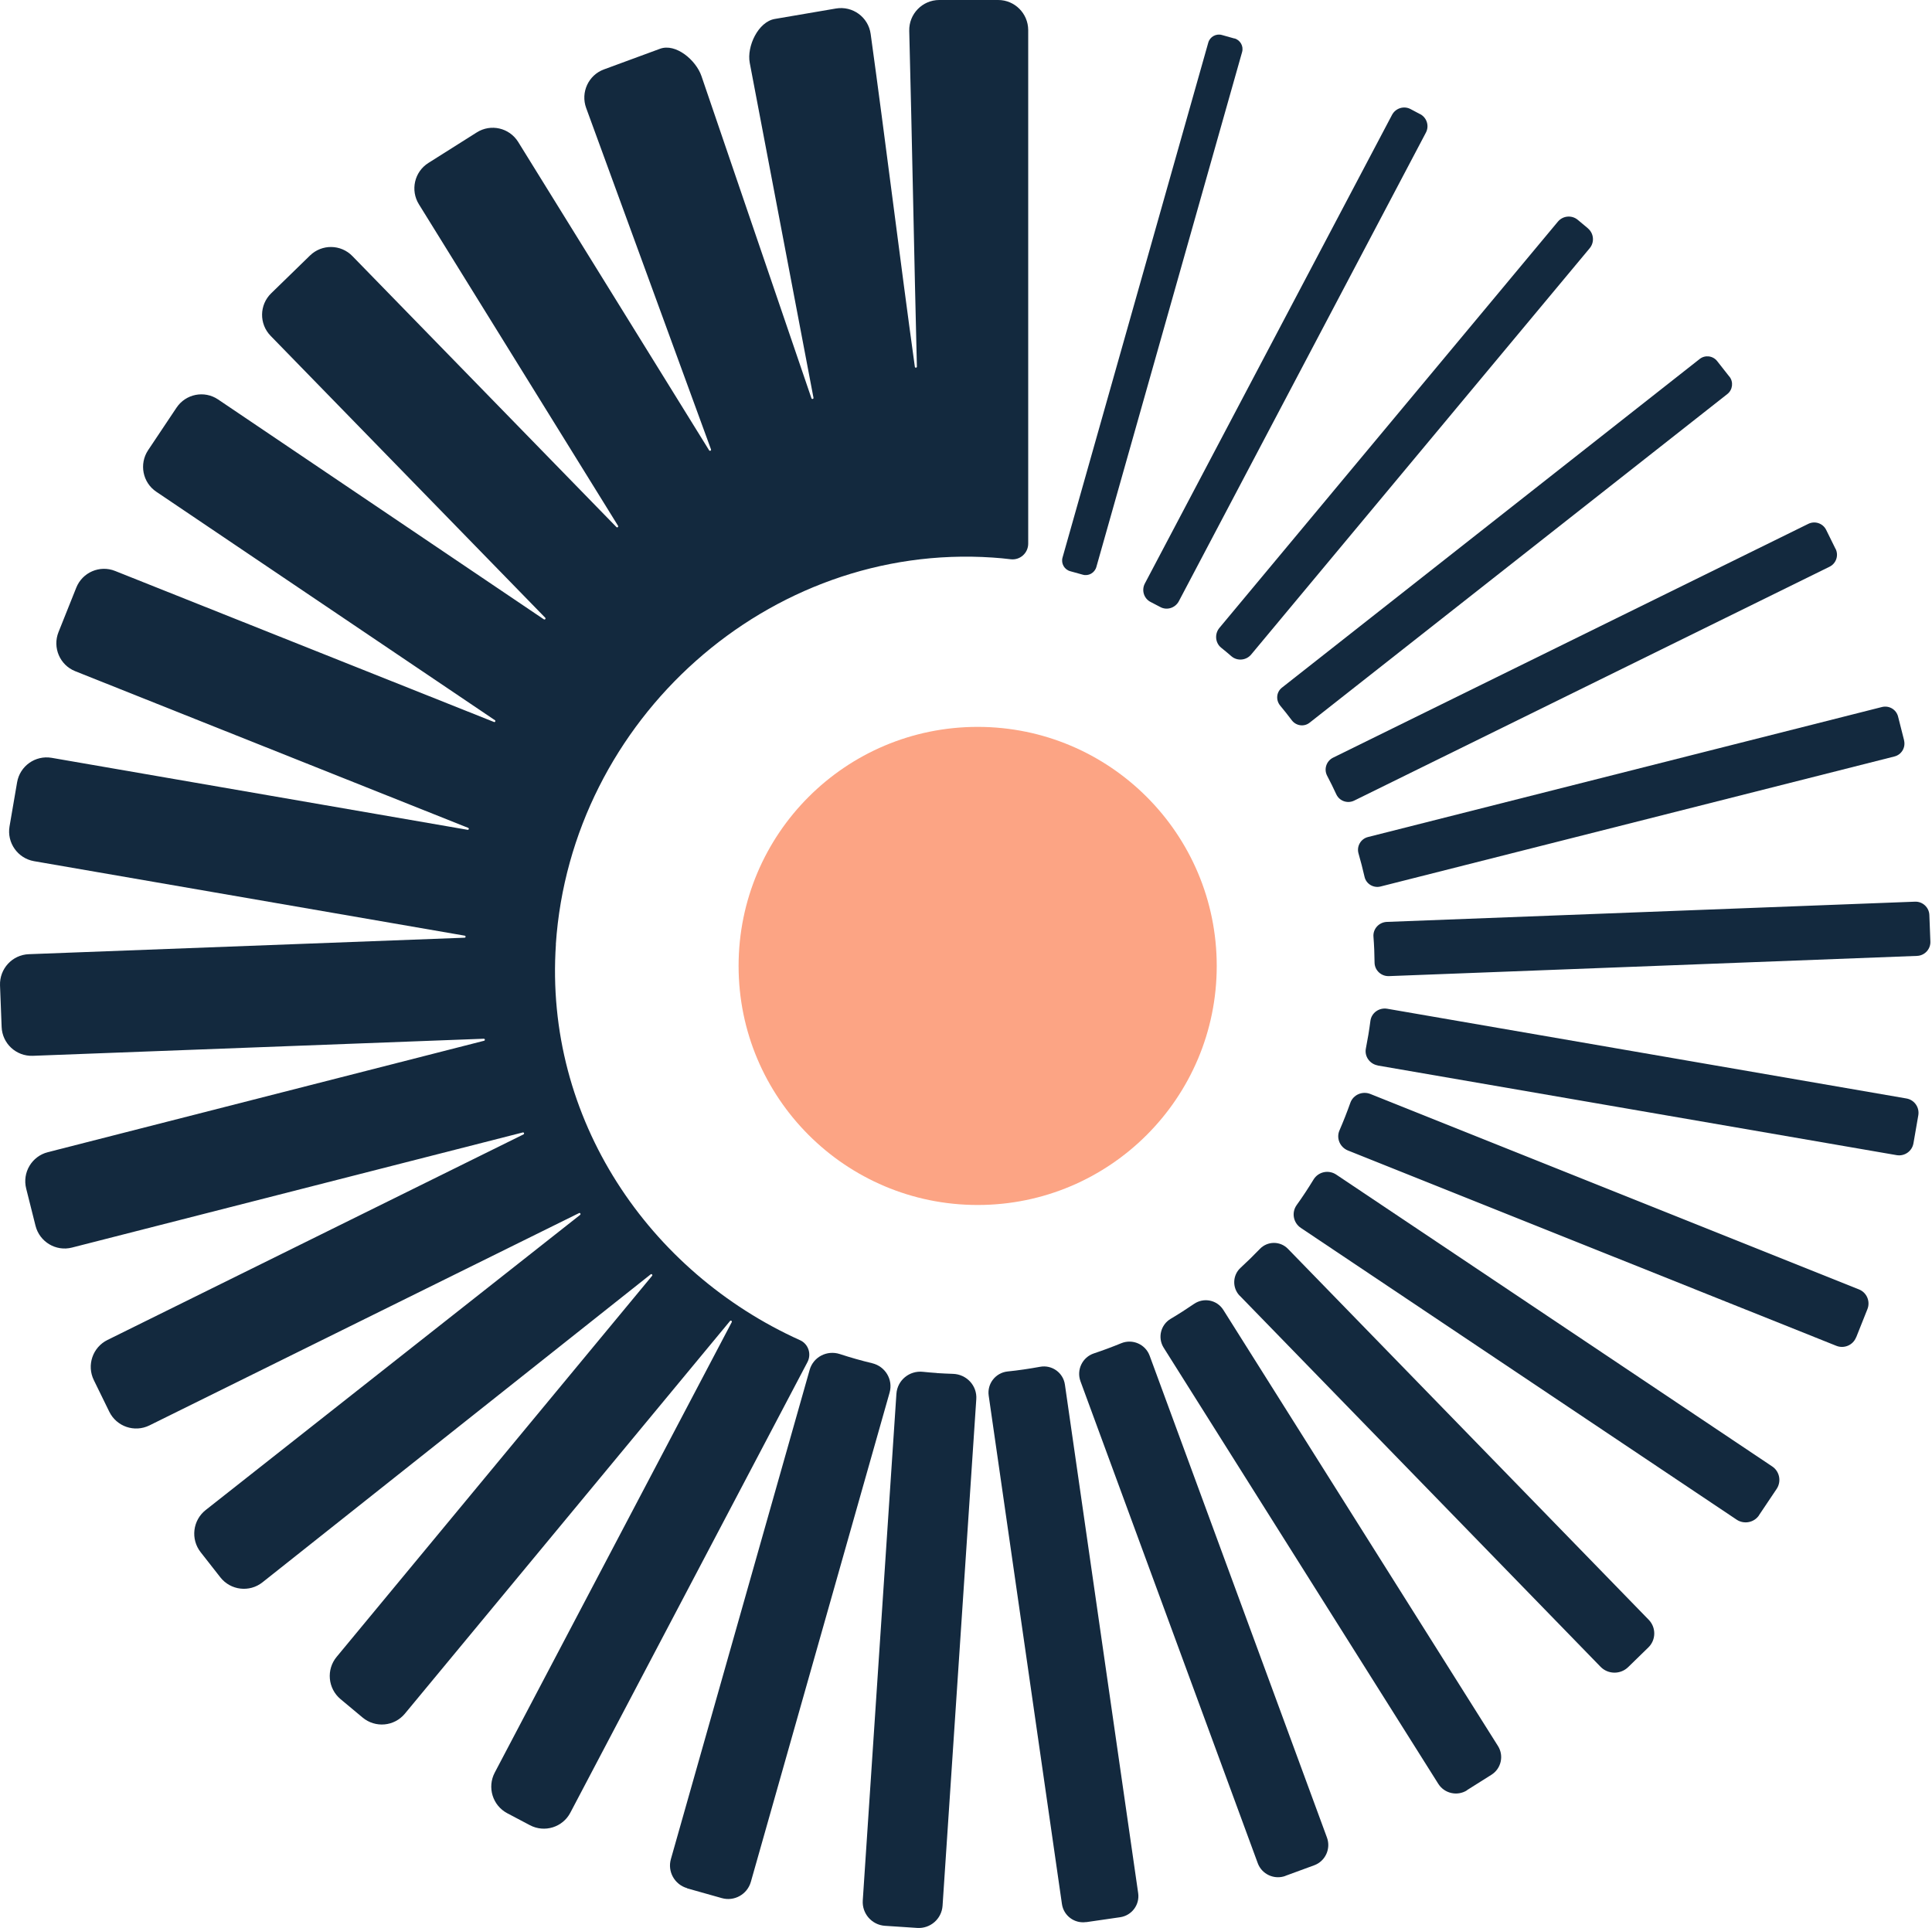
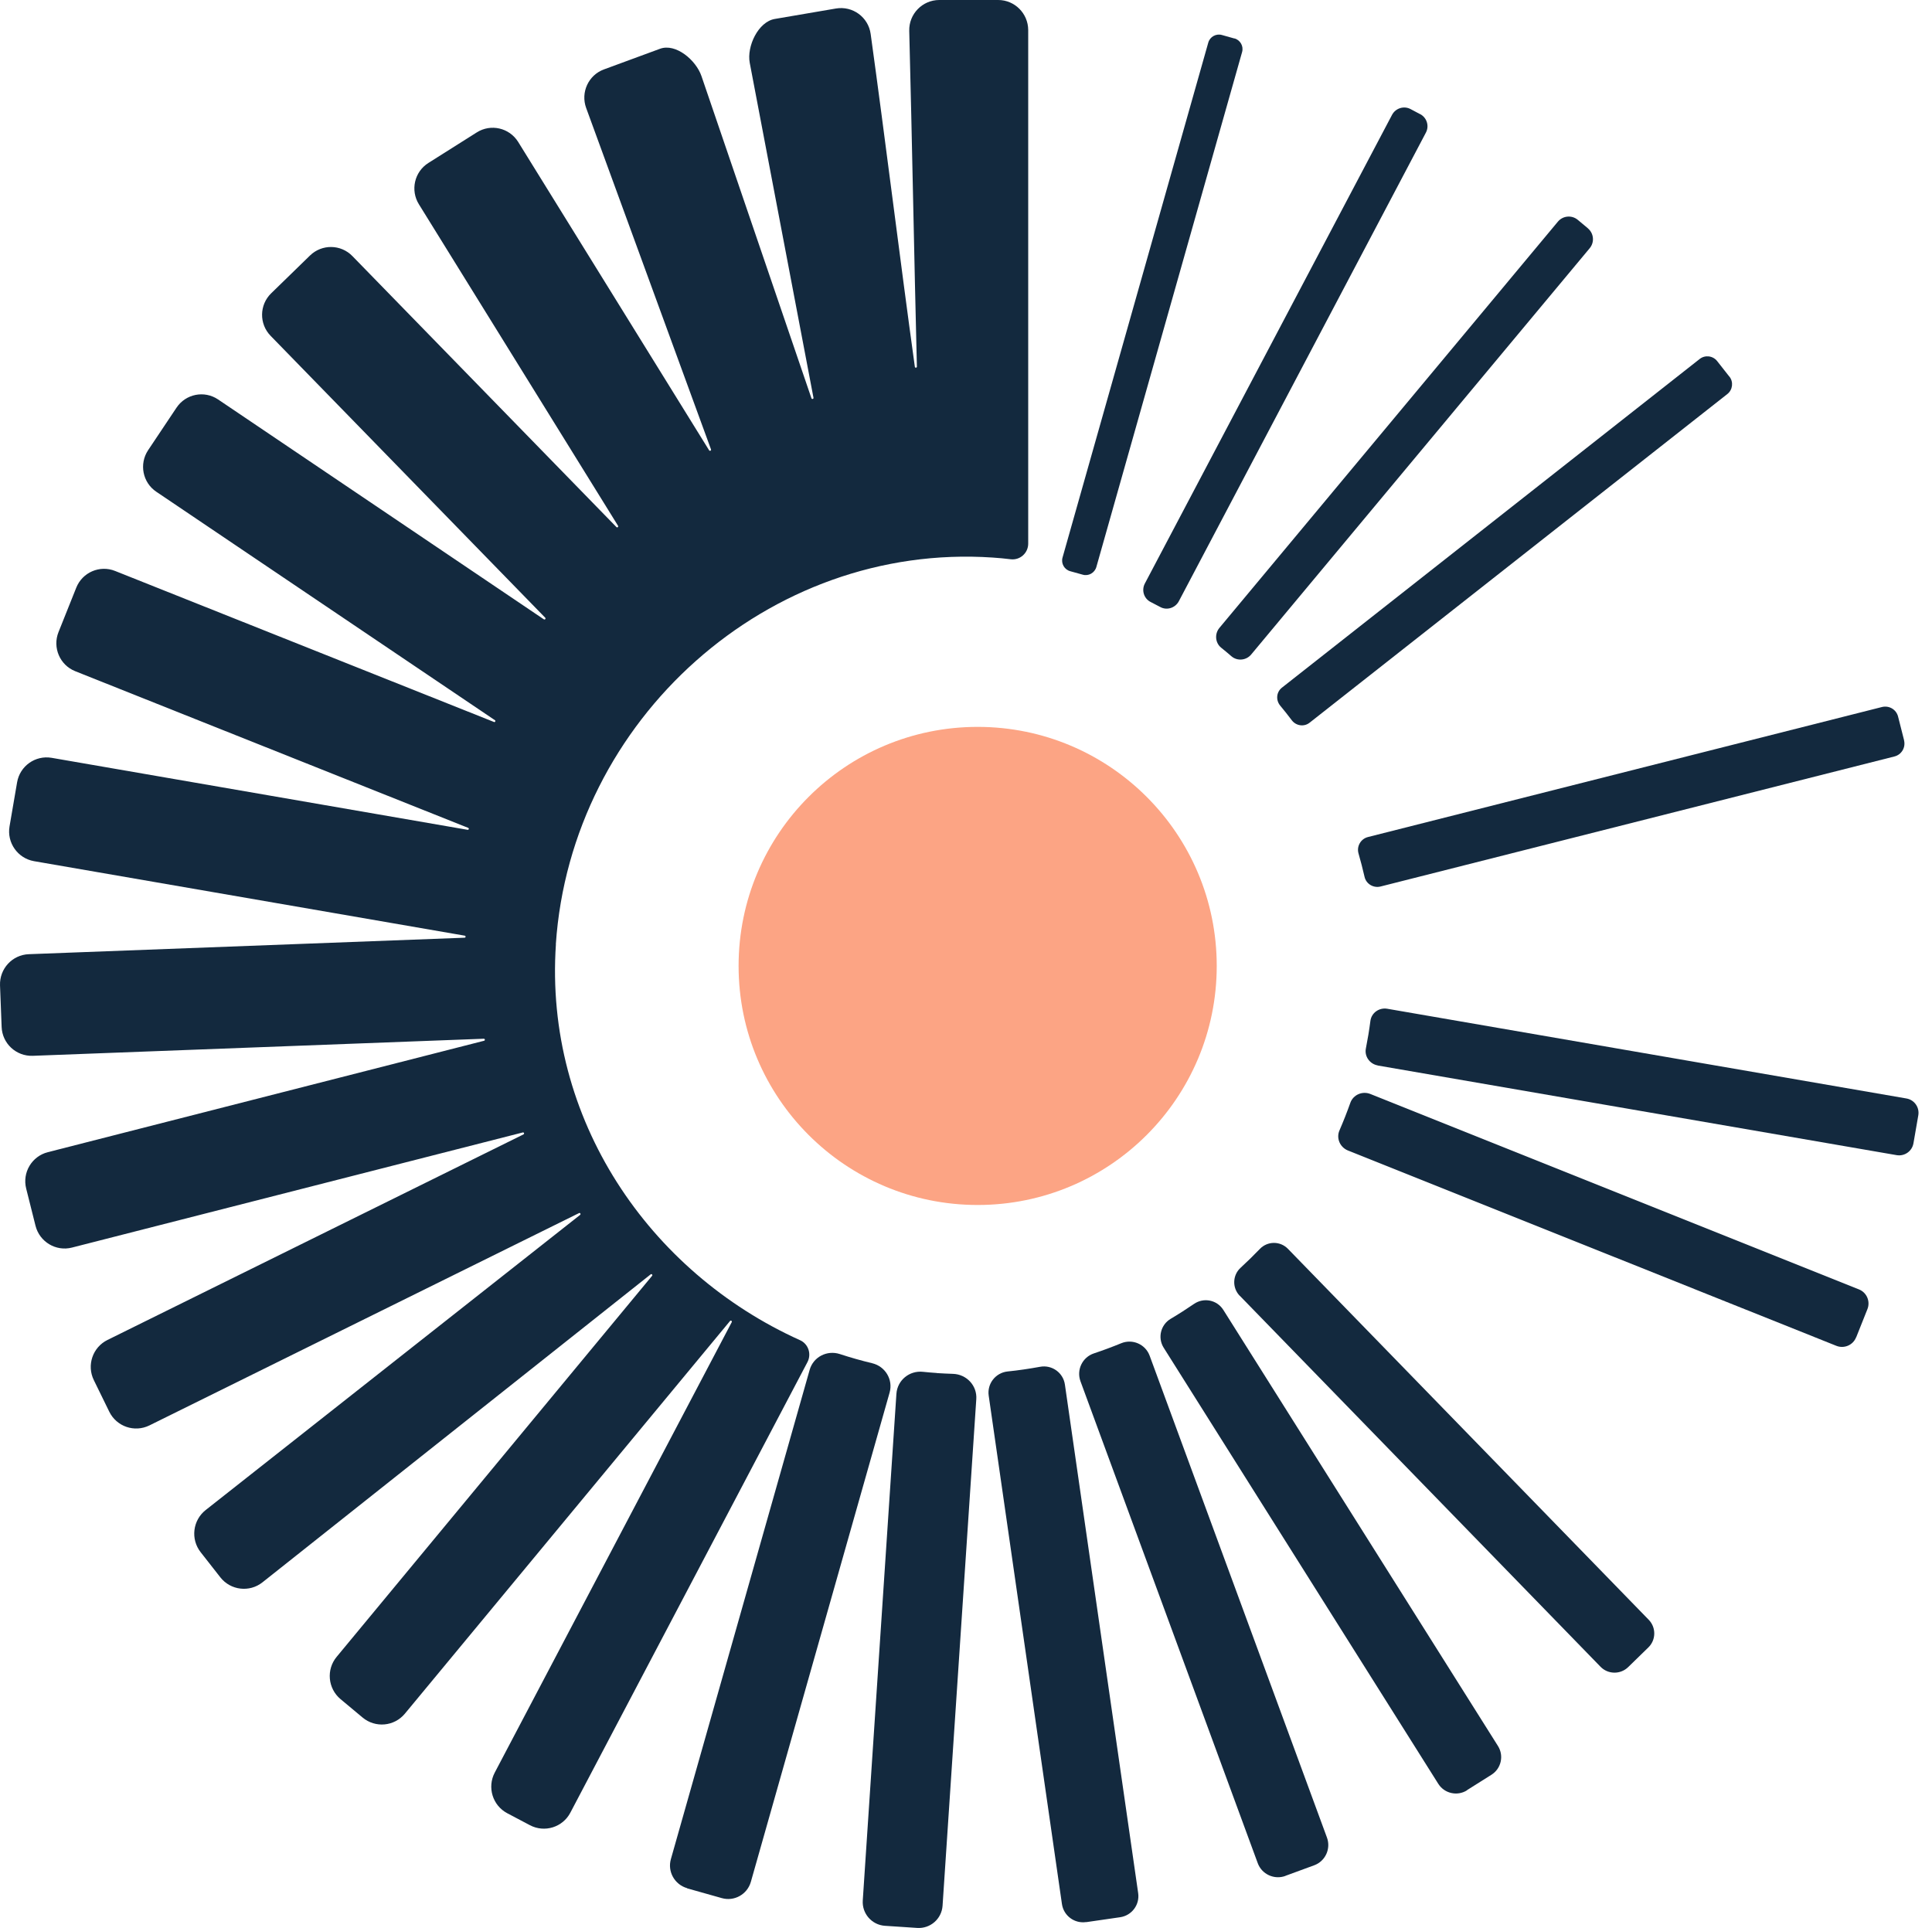
<svg xmlns="http://www.w3.org/2000/svg" width="497" height="496" viewBox="0 0 497 496" fill="none">
  <path d="M248.283 303.713C278.959 303.713 303.827 278.845 303.827 248.168C303.827 217.492 278.959 192.624 248.283 192.624C217.606 192.624 192.738 217.492 192.738 248.168C192.738 278.845 217.606 303.713 248.283 303.713Z" fill="#13293E" />
  <path d="M241.004 353.224C239.802 353.137 238.6 353.049 237.419 352.918C233.944 352.546 230.84 355.082 230.599 358.58L221.943 488.926C221.724 492.293 224.26 495.2 227.626 495.44L235.955 495.987C239.321 496.206 242.228 493.67 242.469 490.304L251.147 359.957C251.387 356.481 248.655 353.552 245.157 353.443C243.78 353.399 242.403 353.333 241.026 353.246L241.004 353.224Z" fill="#13293E" />
  <path d="M142.987 242.922C146.899 185.082 197.7 139.528 255.387 143.441C256.939 143.55 258.469 143.681 259.999 143.878C262.404 144.162 264.502 142.282 264.502 139.856V7.716C264.481 3.454 261.027 0 256.786 0H241.594C237.266 0.022 233.79 3.607 233.899 7.935C234.621 35.98 235.167 66.277 235.867 94.323C235.867 94.651 235.386 94.694 235.342 94.367C231.495 66.561 227.822 36.527 223.975 8.744C223.385 4.416 219.341 1.465 215.057 2.186L199.318 4.875C195.055 5.596 192.061 11.913 192.87 16.176C198.334 44.899 203.799 73.6 209.264 102.323C209.33 102.651 208.849 102.782 208.739 102.454C199.318 74.824 189.875 47.216 180.453 19.586C179.054 15.476 173.852 11.061 169.786 12.547L155.359 17.859C151.359 19.324 149.326 23.783 150.79 27.783L182.902 115.614C183.011 115.92 182.596 116.116 182.421 115.854L133.281 36.483C131.008 32.876 126.264 31.783 122.658 34.057L110.198 41.926C106.591 44.2 105.52 48.965 107.771 52.572L158.988 135.265C159.163 135.528 158.791 135.834 158.572 135.593L90.656 65.884C87.683 62.824 82.808 62.758 79.748 65.731L69.758 75.458C66.698 78.431 66.632 83.328 69.605 86.388L140.254 158.917C140.473 159.157 140.189 159.507 139.904 159.332L56.096 102.76C52.555 100.378 47.768 101.34 45.407 104.881L38.106 115.81C35.745 119.352 36.685 124.161 40.226 126.521L127.314 185.279C127.576 185.454 127.357 185.869 127.073 185.738L29.624 146.894C25.668 145.299 21.187 147.244 19.613 151.201L15.044 162.633C13.47 166.59 15.394 171.093 19.329 172.666L120.428 212.975C120.734 213.084 120.603 213.543 120.275 213.478L13.296 194.963C9.099 194.242 5.12 197.061 4.399 201.258L2.453 212.603C1.732 216.8 4.552 220.801 8.727 221.544L119.553 240.714C119.86 240.758 119.838 241.239 119.51 241.239L7.415 245.48C3.153 245.633 -0.148 249.239 0.005 253.502L0.42 264.191C0.573 268.454 4.158 271.776 8.421 271.623L124.45 267.23C124.778 267.23 124.843 267.667 124.516 267.754L12.312 296.412C8.18 297.461 5.689 301.658 6.738 305.789L9.142 315.364C10.191 319.495 14.389 322.009 18.498 320.96L134.483 291.34C134.789 291.253 134.964 291.69 134.658 291.843L27.657 344.721C23.832 346.601 22.258 351.235 24.138 355.06L28.116 363.192C29.996 367.017 34.608 368.591 38.434 366.711L148.954 312.085C149.238 311.954 149.479 312.325 149.238 312.544L52.905 388.483C49.56 391.128 48.992 395.981 51.615 399.325L56.686 405.796C59.309 409.14 64.162 409.73 67.507 407.085L167.382 327.845C167.622 327.649 167.95 327.977 167.753 328.217L86.612 426.234C83.879 429.513 84.338 434.388 87.595 437.12L93.279 441.863C96.558 444.596 101.41 444.159 104.143 440.88L187.798 339.846C187.995 339.606 188.388 339.846 188.235 340.152L127.27 456.028C125.281 459.81 126.723 464.488 130.483 466.477L136.32 469.559C140.079 471.548 144.757 470.106 146.725 466.324L207.712 350.426C208.805 348.349 207.952 345.748 205.81 344.786C167.01 327.299 139.948 287.93 143.009 242.9L142.987 242.922Z" fill="#13293E" />
  <path d="M176.76 485.801L185.678 488.315C188.891 489.233 192.236 487.353 193.154 484.139L228.85 358.252C229.79 354.929 227.735 351.519 224.369 350.71C221.549 350.033 218.773 349.246 216.041 348.35C212.74 347.279 209.221 349.093 208.281 352.415L172.584 478.281C171.666 481.495 173.546 484.839 176.76 485.757V485.801Z" fill="#13293E" />
  <path d="M317.533 9.902L314.342 9.006C312.833 8.569 311.238 9.465 310.822 10.973L273.334 143.44C272.897 144.971 273.815 146.566 275.345 146.96C276.394 147.244 277.443 147.528 278.493 147.834C280.001 148.293 281.597 147.397 282.034 145.867L319.522 13.4C319.96 11.891 319.063 10.296 317.555 9.88L317.533 9.902Z" fill="#13293E" />
  <path d="M365.34 29.379L362.87 28.067C361.143 27.149 359.023 27.827 358.105 29.532L294.516 150.107C293.598 151.834 294.254 153.998 296.002 154.873C296.833 155.288 297.664 155.725 298.473 156.162C300.178 157.102 302.32 156.403 303.238 154.698L366.805 34.122C367.723 32.395 367.045 30.275 365.34 29.357V29.379Z" fill="#13293E" />
  <path d="M408.511 58.758L405.866 56.55C404.335 55.282 402.062 55.479 400.772 57.009L313.685 161.54C312.417 163.07 312.592 165.387 314.144 166.633C315.04 167.355 315.915 168.076 316.789 168.841C318.297 170.131 320.593 169.912 321.86 168.382L408.948 63.851C410.216 62.321 410.019 60.047 408.489 58.758H408.511Z" fill="#13293E" />
  <path d="M444.863 96.88L441.737 92.902C440.644 91.503 438.611 91.262 437.234 92.355L329.774 176.907C328.331 178.044 328.157 180.098 329.315 181.519C330.342 182.765 331.348 184.011 332.31 185.301C333.403 186.744 335.458 187.05 336.878 185.935L444.339 101.383C445.738 100.29 445.978 98.257 444.885 96.88H444.863Z" fill="#13293E" />
-   <path d="M472.187 141.211L469.782 136.336C468.952 134.631 466.897 133.932 465.192 134.763L342.933 194.919C341.206 195.772 340.507 197.87 341.403 199.575C342.234 201.149 343.02 202.745 343.764 204.363C344.572 206.089 346.649 206.811 348.376 205.958L470.635 145.802C472.34 144.971 473.039 142.916 472.209 141.211H472.187Z" fill="#13293E" />
  <path d="M489.828 190.481L488.276 184.361C487.817 182.525 485.959 181.432 484.123 181.891L351.918 215.335C350.06 215.794 348.945 217.718 349.47 219.554C350.038 221.543 350.563 223.533 351.022 225.566C351.437 227.424 353.339 228.538 355.175 228.058L487.336 194.613C489.172 194.154 490.265 192.296 489.806 190.46L489.828 190.481Z" fill="#13293E" />
-   <path d="M357.339 251.119L493.151 245.917C495.118 245.851 496.67 244.168 496.583 242.2L496.32 235.402C496.255 233.435 494.572 231.883 492.604 231.97L356.749 237.173C354.738 237.26 353.164 238.965 353.317 240.976C353.492 243.184 353.579 245.414 353.601 247.643C353.623 249.633 355.328 251.206 357.317 251.119H357.339Z" fill="#13293E" />
  <path d="M354.408 274.116L487.903 297.177C489.936 297.527 491.881 296.172 492.231 294.117L493.477 286.925C493.827 284.892 492.472 282.947 490.417 282.597L356.857 259.514C354.78 259.164 352.791 260.563 352.529 262.661C352.223 265.044 351.829 267.405 351.37 269.722C350.955 271.755 352.354 273.722 354.408 274.094V274.116Z" fill="#13293E" />
  <path d="M477.499 344.043L480.384 336.807C481.193 334.796 480.209 332.501 478.198 331.714L352.507 281.438C350.453 280.629 348.114 281.635 347.371 283.711C346.518 286.116 345.578 288.498 344.573 290.816C343.698 292.827 344.704 295.144 346.737 295.974L472.384 346.229C474.395 347.038 476.69 346.054 477.477 344.043H477.499Z" fill="#13293E" />
-   <path d="M452.492 389.816L457.038 383.04C458.306 381.138 457.803 378.537 455.902 377.269L343.742 302.183C341.774 300.871 339.129 301.439 337.905 303.45C336.528 305.702 335.085 307.91 333.555 310.03C332.2 311.932 332.681 314.577 334.626 315.888L446.743 390.953C448.644 392.221 451.246 391.718 452.513 389.816H452.492Z" fill="#13293E" />
  <path d="M318.91 333.332L411.724 428.792C413.648 430.781 416.839 430.825 418.828 428.901L424.031 423.83C426.02 421.906 426.064 418.715 424.14 416.725L331.304 321.266C329.315 319.233 326.058 319.255 324.09 321.31C322.495 322.971 320.833 324.589 319.128 326.162C317.052 328.064 316.942 331.321 318.91 333.354V333.332Z" fill="#13293E" />
  <path d="M377.362 460.553L383.679 456.575C386.171 455.001 386.914 451.7 385.362 449.208L314.691 336.983C313.074 334.425 309.664 333.726 307.15 335.453C305.205 336.786 303.193 338.076 301.161 339.278C298.581 340.808 297.75 344.153 299.346 346.71L369.995 458.914C371.569 461.406 374.87 462.149 377.362 460.597V460.553Z" fill="#13293E" />
  <path d="M330.67 482.587L338.059 479.877C340.944 478.827 342.409 475.614 341.36 472.75L295.739 348.765C294.646 345.814 291.324 344.371 288.416 345.573C286.121 346.513 283.782 347.388 281.421 348.174C278.449 349.158 276.875 352.393 277.946 355.344L323.544 479.308C324.594 482.194 327.807 483.658 330.67 482.609V482.587Z" fill="#13293E" />
  <path d="M279.411 494.501L288.155 493.233C291.149 492.796 293.226 490.019 292.789 487.025L273.946 356.219C273.509 353.137 270.602 351.06 267.541 351.628C264.787 352.131 262.011 352.546 259.191 352.831C256.109 353.159 253.901 355.978 254.338 359.039L273.181 489.845C273.618 492.839 276.394 494.916 279.389 494.479L279.411 494.501Z" fill="#13293E" />
  <path d="M251.5 310C217.534 310 190 282.466 190 248.5C190 214.534 217.534 187 251.5 187C285.466 187 313 214.534 313 248.5C313 282.466 285.466 310 251.5 310Z" fill="#FCA484" />
</svg>